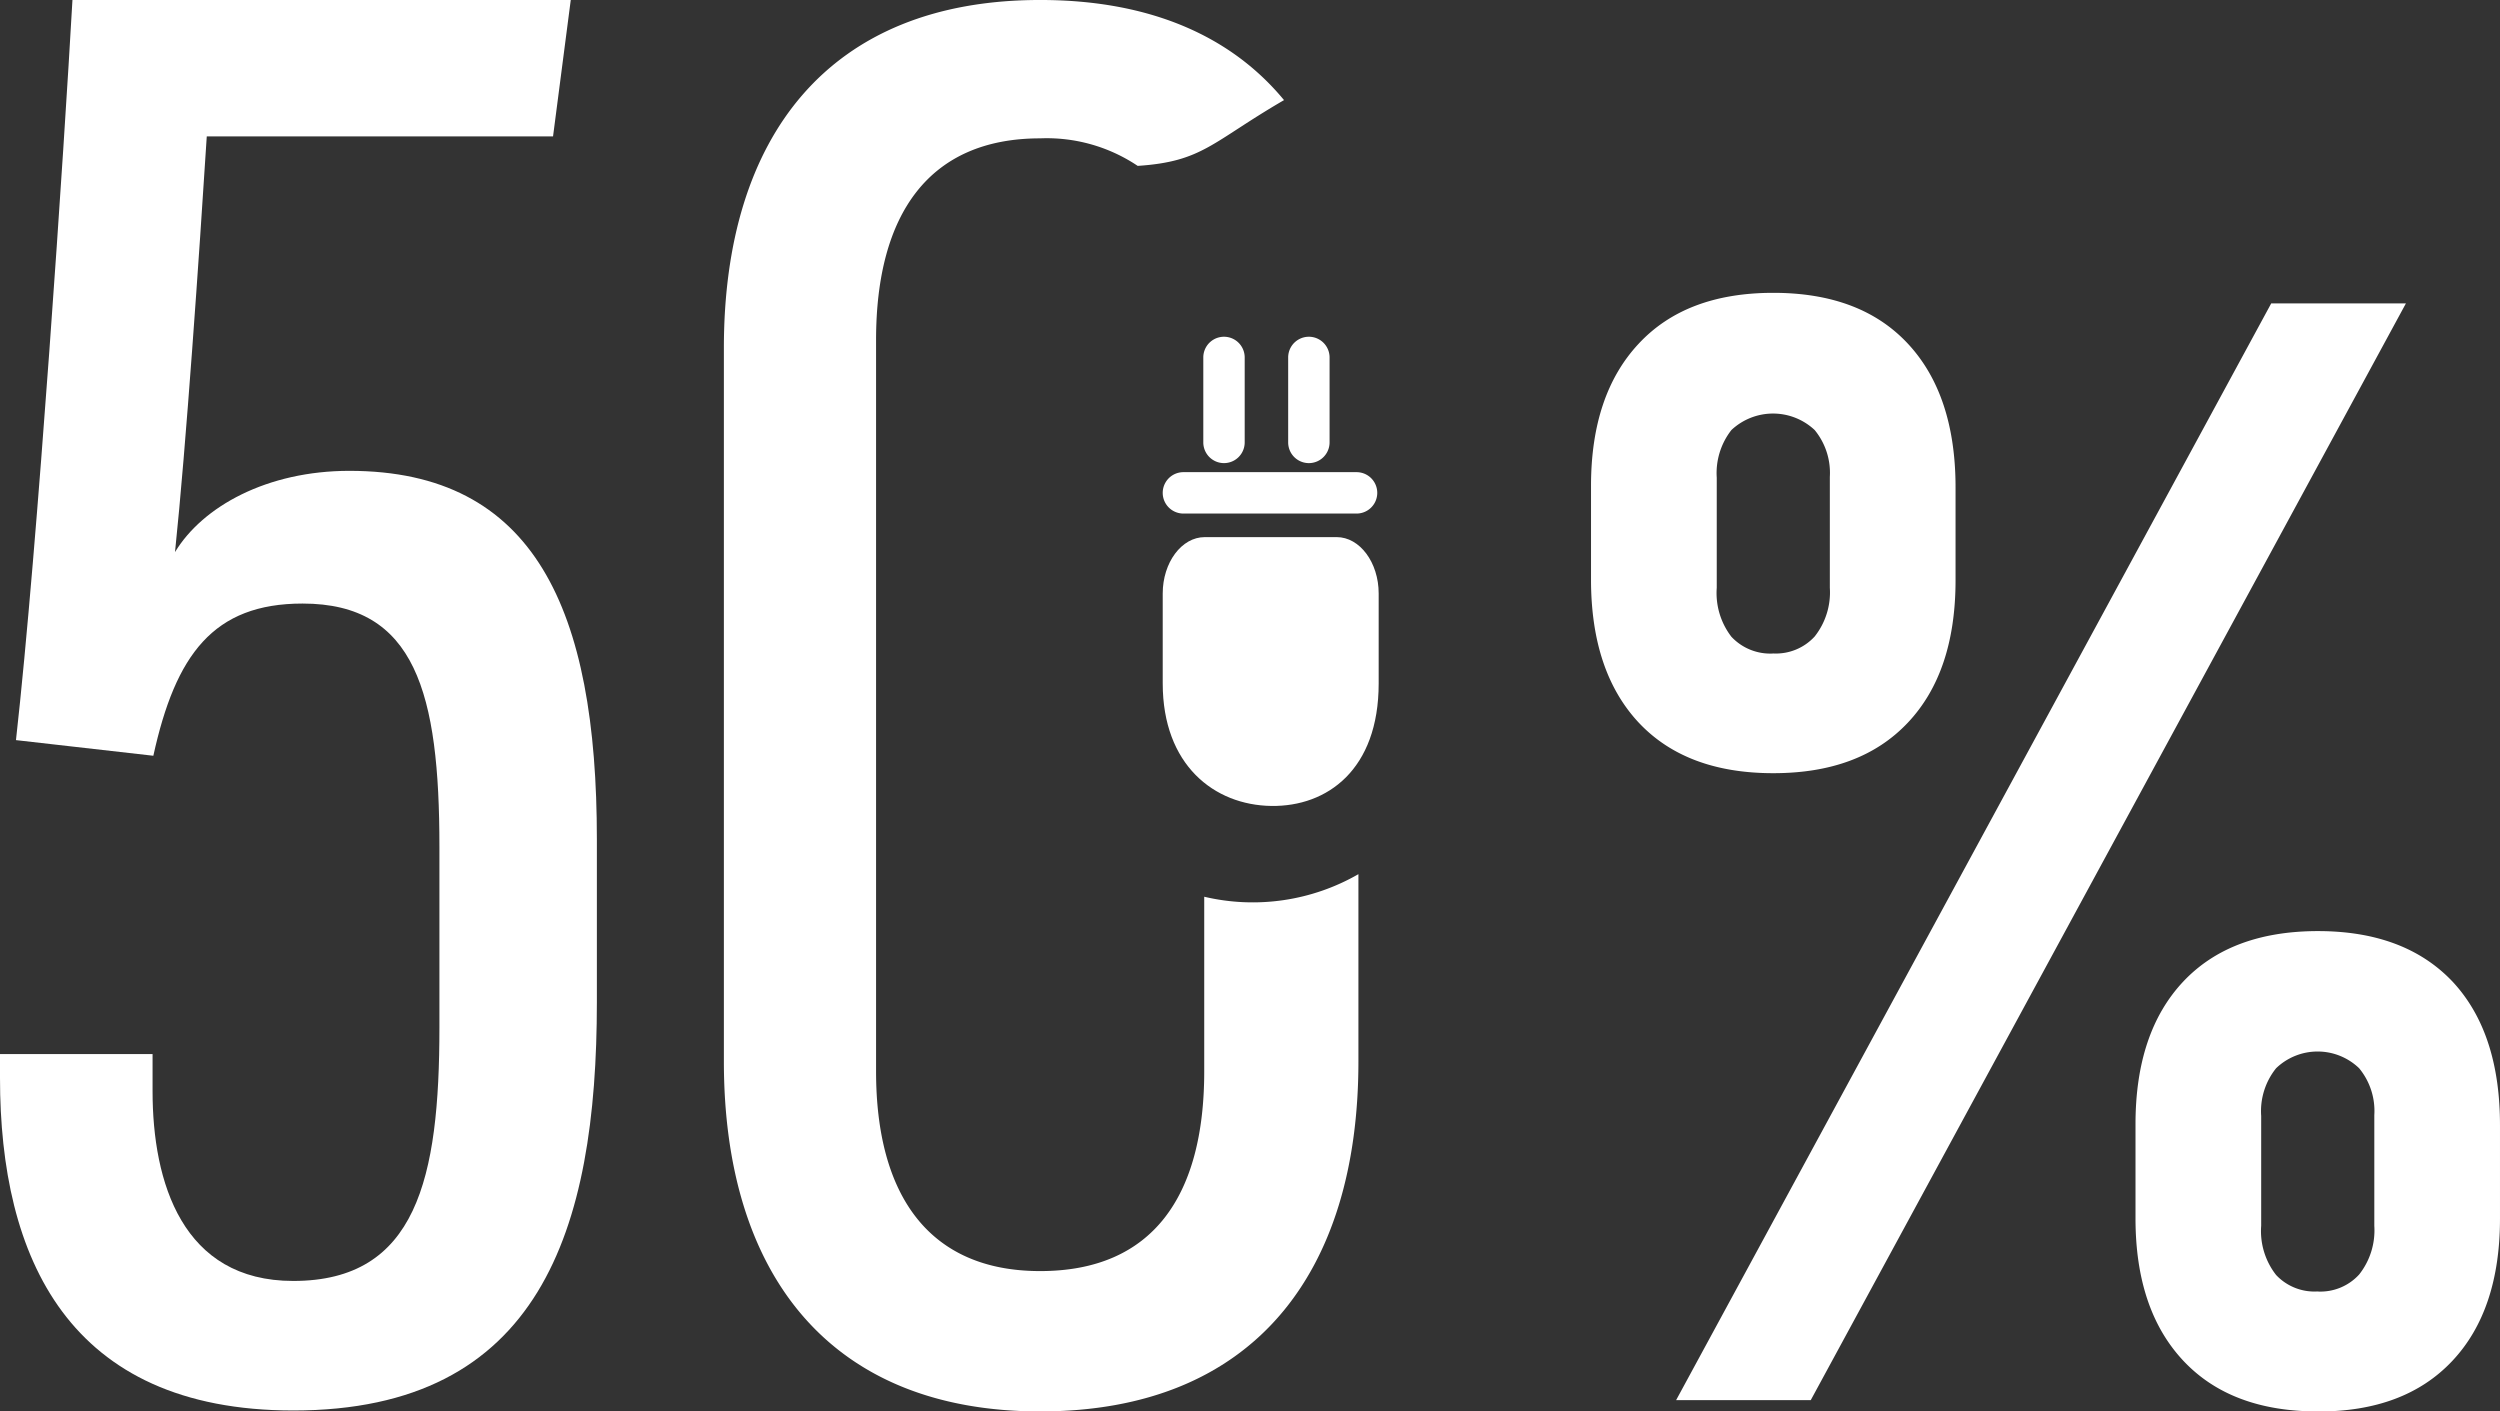
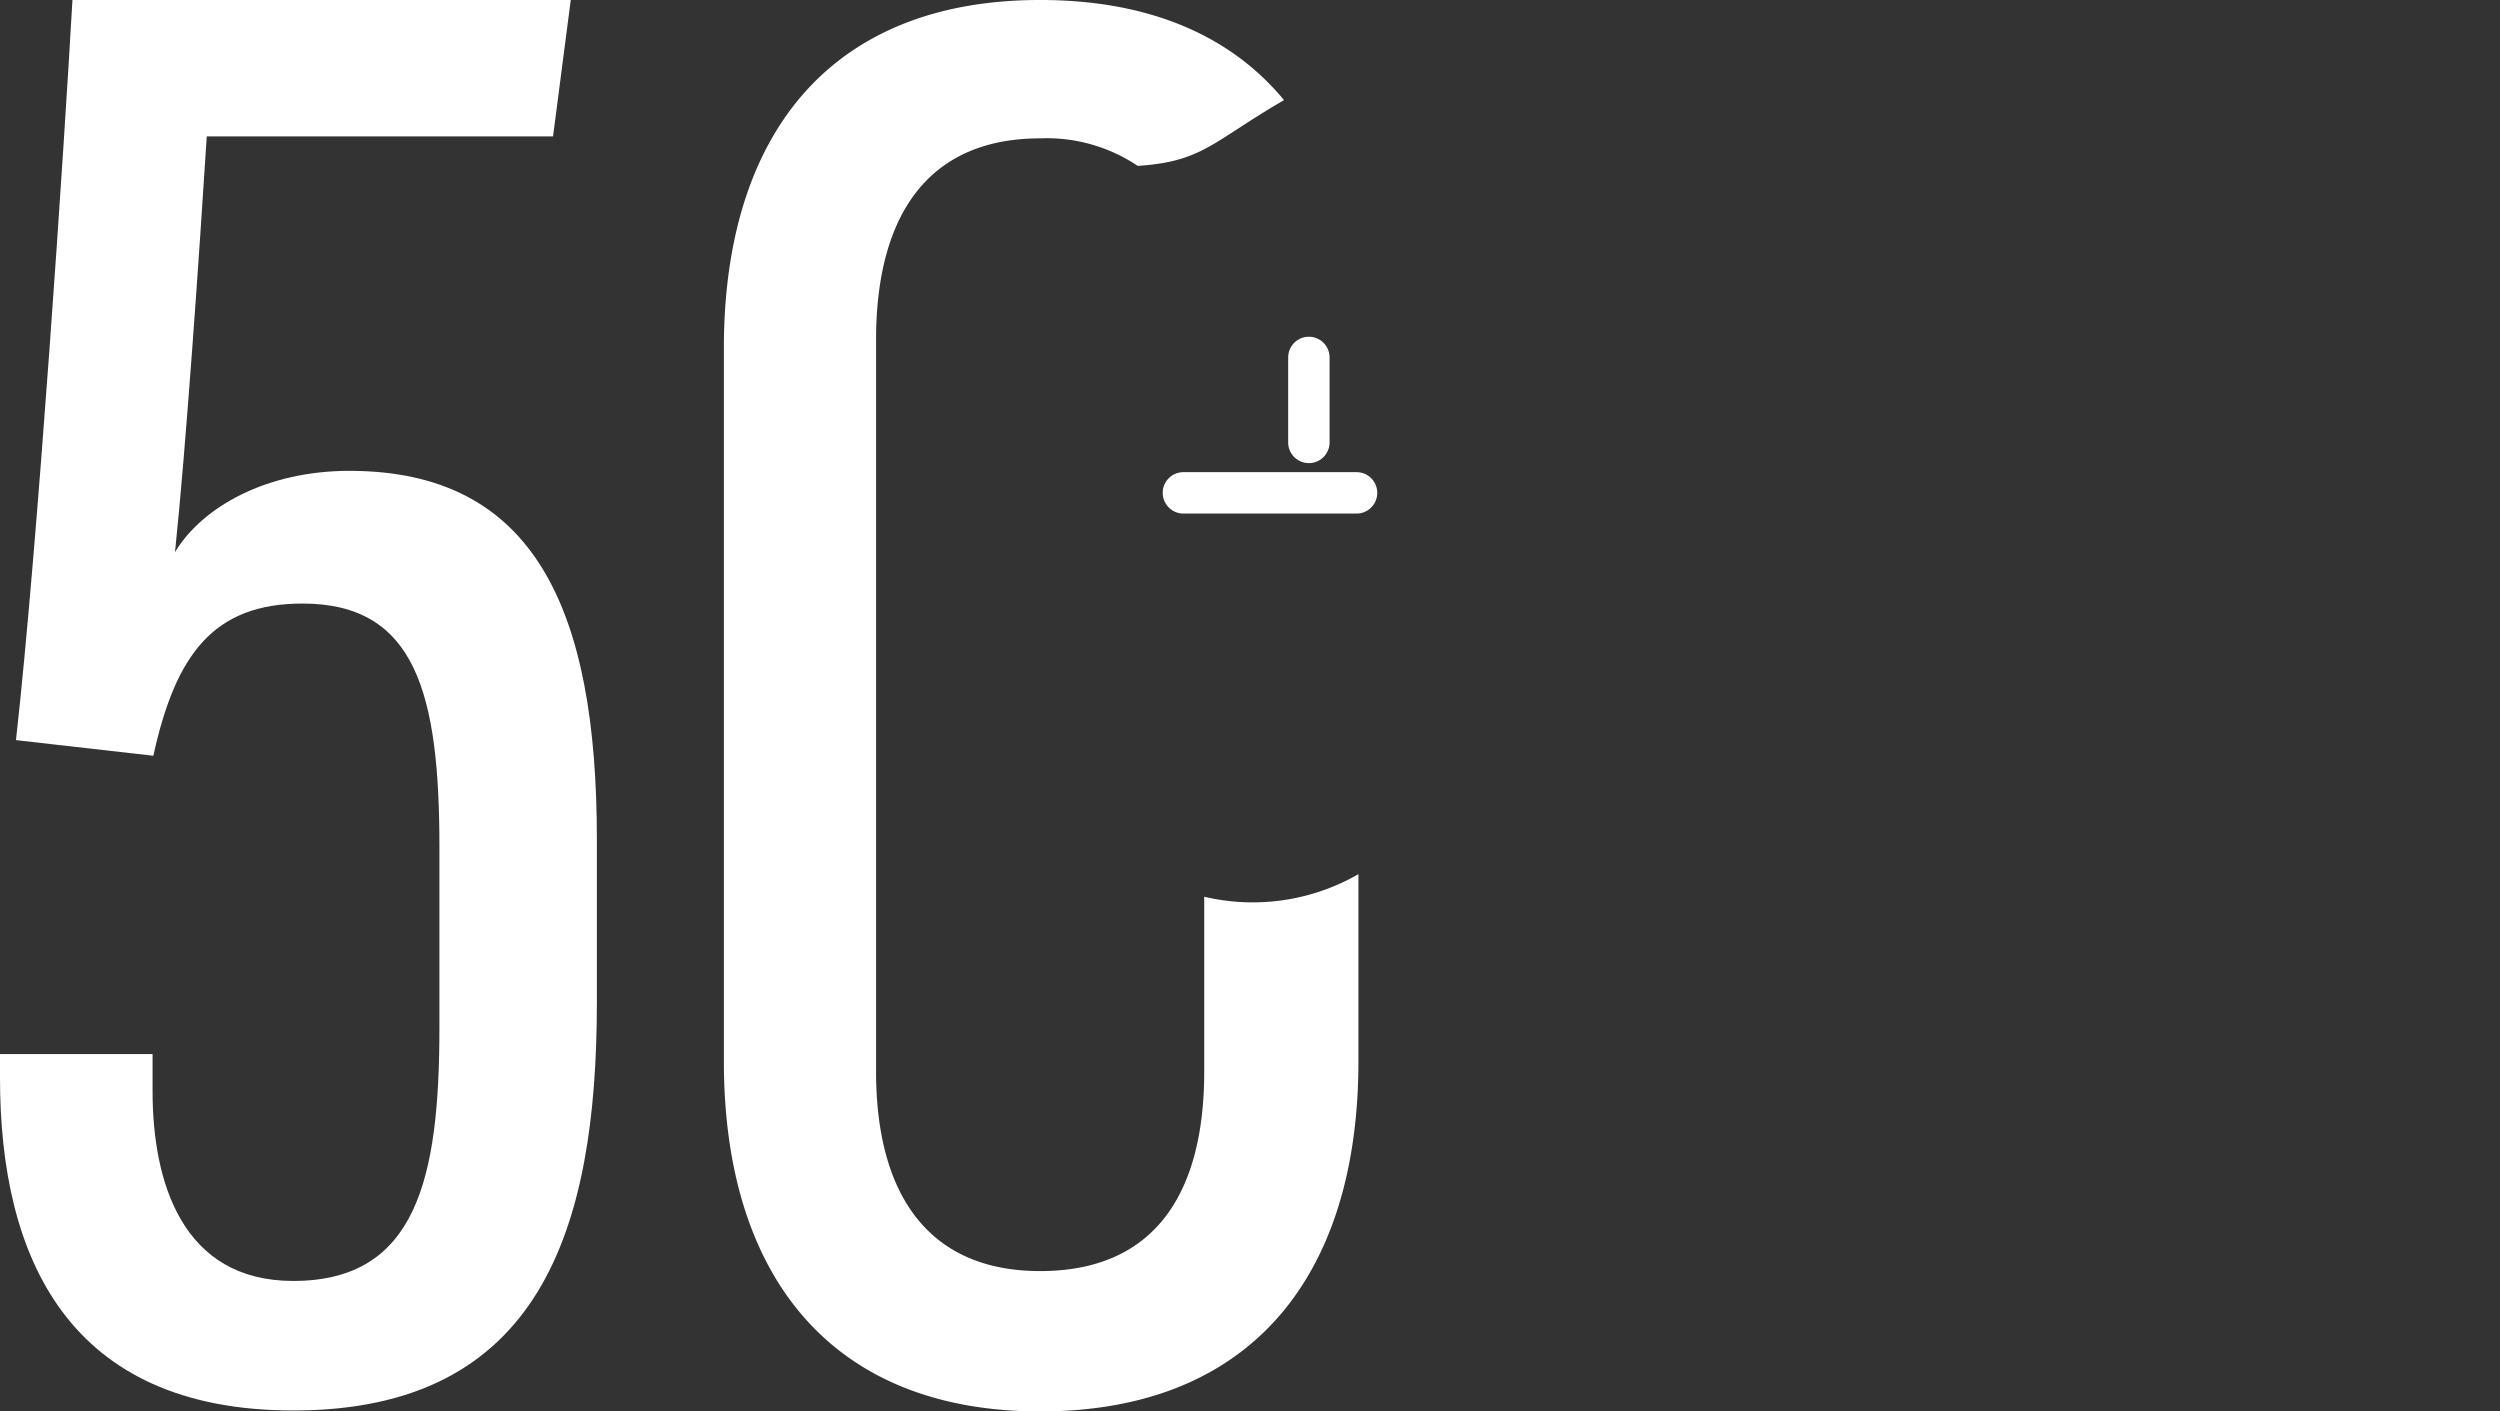
<svg xmlns="http://www.w3.org/2000/svg" width="212.549" height="120" viewBox="0 0 212.549 120">
  <rect x="0" y="0" width="212.549" height="120" fill="#333333" stroke="none" />
  <defs>
    <clipPath id="clip-path">
      <rect id="Rectangle_456" data-name="Rectangle 456" width="212.549" height="120" fill="#fff" />
    </clipPath>
  </defs>
  <g id="Group_482" data-name="Group 482" transform="translate(0 0)">
    <g id="Group_475" data-name="Group 475" transform="translate(0 0)" clip-path="url(#clip-path)">
-       <path id="Path_20702" data-name="Path 20702" d="M149.977,17.857h11.452l-50.6,93.243H99.382Zm3.955,94.206q-7.41,0-11.453-4.335t-4.041-12.081V87.636q0-7.782,4.041-12.1,4.032-4.3,11.453-4.311c4.962,0,8.764,1.444,11.475,4.311q4.03,4.336,4.019,12.236v7.88q0,7.815-4.063,12.126t-11.431,4.291m0-10.2a4.462,4.462,0,0,0,3.519-1.445,6.044,6.044,0,0,0,1.29-4.137V86.87a5.7,5.7,0,0,0-1.29-3.984,5.091,5.091,0,0,0-7.06,0,5.809,5.809,0,0,0-1.268,4.05v9.345a6.056,6.056,0,0,0,1.268,4.181,4.47,4.47,0,0,0,3.541,1.4M107.642,57.8c-4.96,0-8.764-1.444-11.452-4.311q-4.032-4.333-4.044-12.1V33.375q0-7.747,4.044-12.081c2.688-2.89,6.491-4.333,11.452-4.333s8.765,1.443,11.452,4.333,4.044,6.96,4.044,12.214v7.879c0,5.232-1.355,9.259-4.065,12.127S112.56,57.8,107.642,57.8m0-10.178a4.466,4.466,0,0,0,3.519-1.444,6.047,6.047,0,0,0,1.289-4.137V32.609a5.737,5.737,0,0,0-1.289-3.983,5.17,5.17,0,0,0-7.08,0,5.939,5.939,0,0,0-1.246,4.049v9.369a6.091,6.091,0,0,0,1.246,4.157,4.522,4.522,0,0,0,3.561,1.424" transform="translate(43.122 7.936)" fill="#fff" />
      <path id="Path_20703" data-name="Path 20703" d="M41.924,90.253C41.924,108.237,50.83,120,68.813,120c18.153,0,27.059-11.763,27.059-29.747V74.321a18,18,0,0,1-13.109,1.92V91.094c0,10.587-4.37,16.974-13.95,16.974-9.411,0-13.95-6.387-13.95-16.974V28.907c0-10.756,4.539-17.143,13.95-17.143a13.876,13.876,0,0,1,8.293,2.34c5.53-.364,6.28-2.007,12.441-5.592C85.056,3.075,78.16,0,68.813,0,50.83,0,41.924,11.6,41.924,29.58Z" transform="translate(19.62 -0.001)" fill="#fff" />
-       <path id="Path_20704" data-name="Path 20704" d="M70.909,31.108H82.131c1.963,0,3.569,2.158,3.569,4.791v7.651c0,7.349-4.394,10.478-9.119,10.414-4.872-.066-9.241-3.494-9.241-10.414V35.9c0-2.635,1.606-4.791,3.569-4.791" transform="translate(31.514 14.557)" fill="#fff" />
      <path id="Path_20705" data-name="Path 20705" d="M69.1,27.346H83.82a1.76,1.76,0,0,1,0,3.52H69.1a1.76,1.76,0,0,1,0-3.52" transform="translate(31.514 12.797)" fill="#fff" />
-       <path id="Path_20706" data-name="Path 20706" d="M69.69,28.487V21.263a1.759,1.759,0,0,1,3.519,0v7.224a1.759,1.759,0,1,1-3.519,0" transform="translate(32.614 9.127)" fill="#fff" />
      <path id="Path_20707" data-name="Path 20707" d="M74.606,28.487V21.263a1.76,1.76,0,0,1,3.52,0v7.224a1.76,1.76,0,1,1-3.52,0" transform="translate(34.914 9.127)" fill="#fff" />
      <path id="Path_20708" data-name="Path 20708" d="M47.019,11.6H17.579c-.646,10.142-1.759,26.347-2.7,35.34,2.353-3.887,7.836-6.908,14.825-6.908,15.759,0,21.042,11.783,21.042,31.334v13.83c0,19.418-4.852,34.725-25.813,34.725C5.781,119.918,0,106.9,0,91.642V89.616H12.971v3.168c0,7.739,2.537,16.123,11.96,16.123,10.492,0,12.428-8.718,12.428-21.54V71.994c0-13.03-2.018-20.679-11.634-20.679-7.582,0-10.8,4.341-12.688,12.94L1.358,62.926C3.2,46.478,5.468,12.309,6.16,0H48.526Z" transform="translate(0 -0.001)" fill="#fff" />
    </g>
  </g>
</svg>